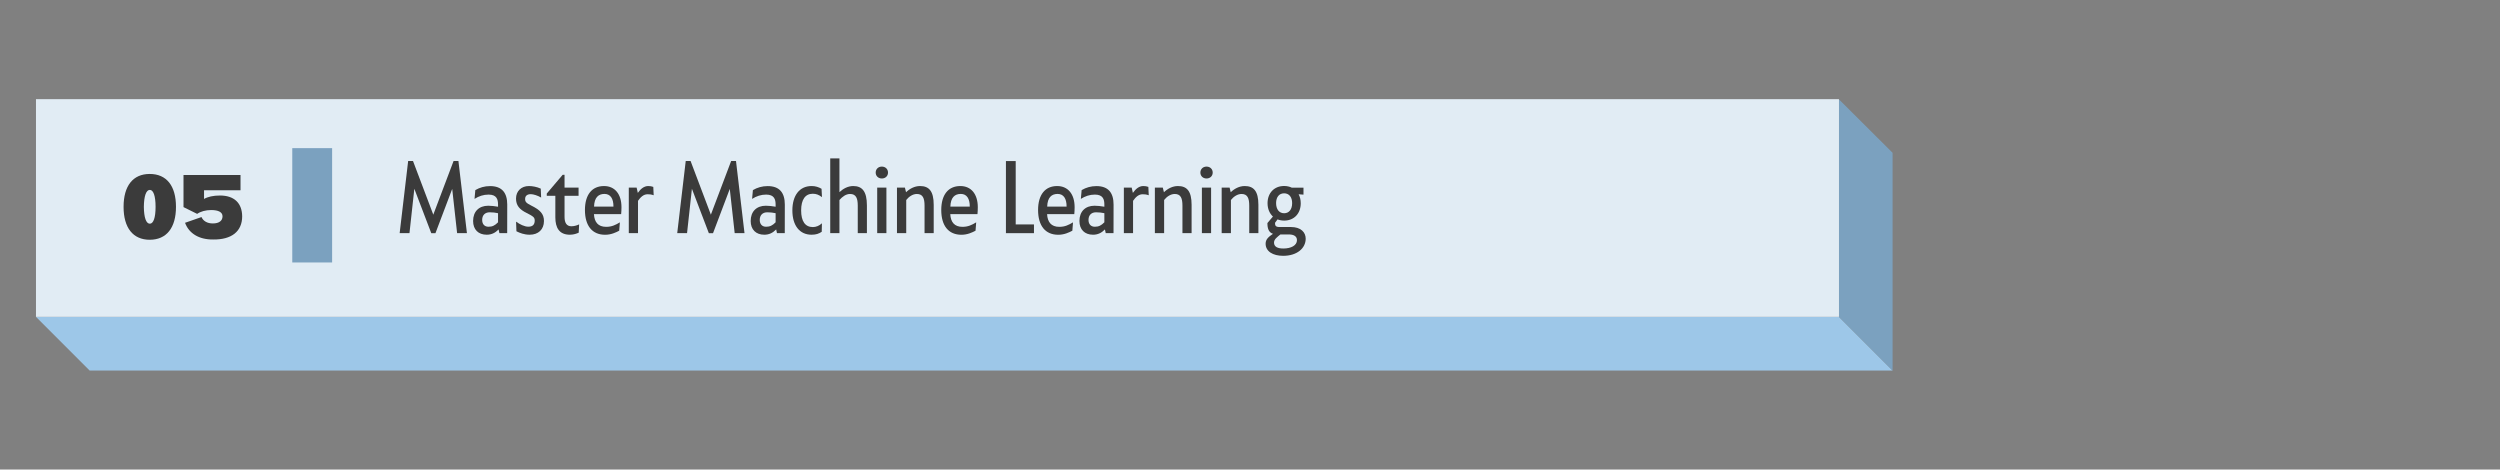
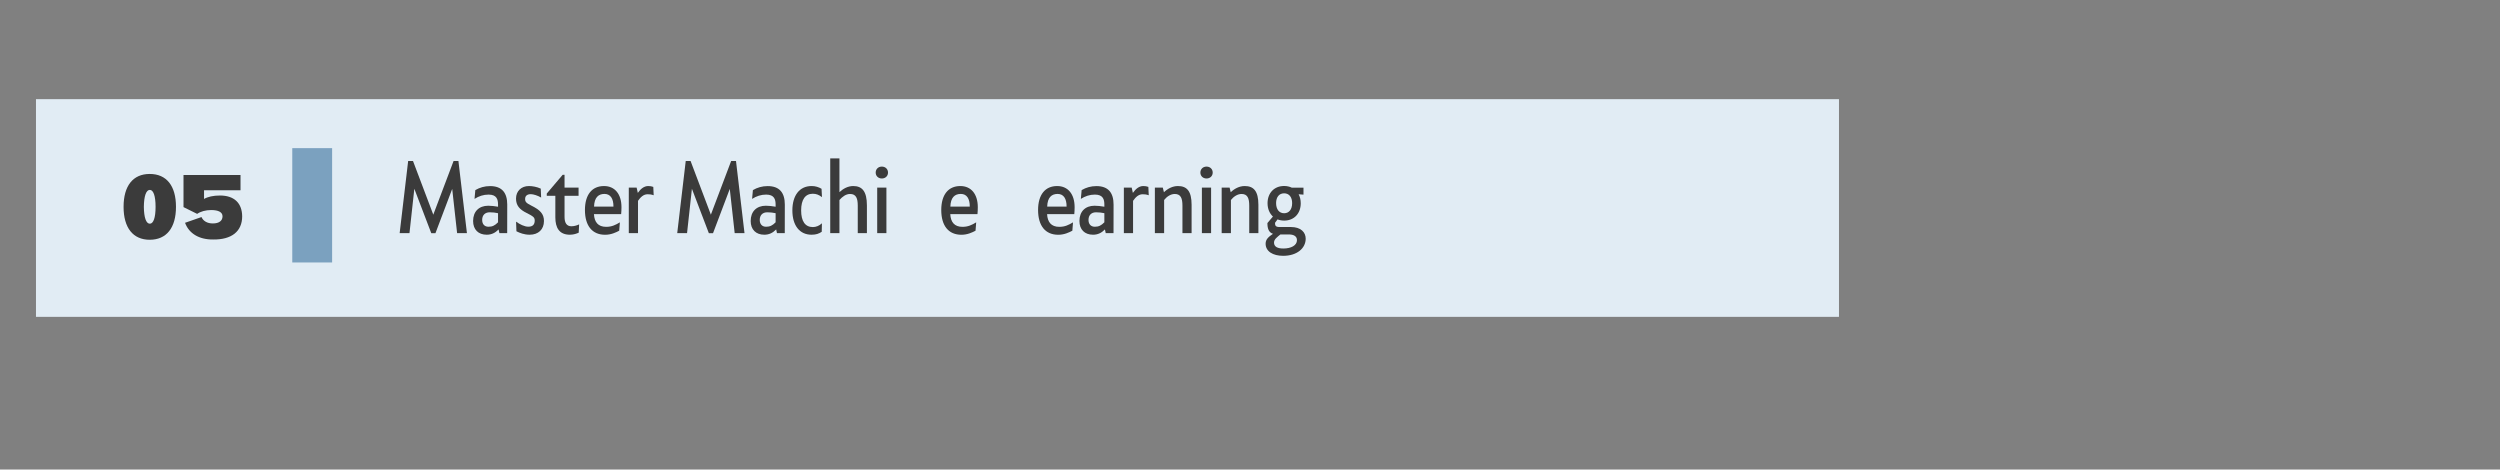
<svg xmlns="http://www.w3.org/2000/svg" width="1230" viewBox="0 0 1230 231" height="231">
  <rect x="0" y="0" width="1230" height="231" fill="#808080" stroke="none" />
-   <path fill="#9DC7E8" d="M 904.773 155.887 L 17.699 155.887 L 44.082 182.289 L 931.156 182.289 L 904.773 155.887" />
-   <path fill="#7BA1BF" d="M 931.156 75.188 L 904.773 48.898 L 904.773 155.887 L 931.156 182.289 L 931.156 75.188" />
  <path fill="#E1ECF4" d="M 44.082 48.789 L 17.699 48.789 L 17.699 155.887 L 904.773 155.887 L 904.773 48.789 L 44.082 48.789" />
  <g fill="#3B3B3B">
    <g>
      <g>
        <path d="M 34.773 0 L 30.59 -35.492 L 28.199 -35.492 L 18.305 -9.316 L 18.211 -9.059 L 18.141 -9.316 L 8.246 -35.492 L 5.855 -35.492 L 1.672 0 L 6.504 0 L 8.895 -21.836 L 17.234 0.023 L 19.281 0.023 L 27.527 -21.766 L 29.941 0 Z M 34.773 0" transform="translate(194.956 114.716)" />
      </g>
    </g>
  </g>
  <g fill="#3B3B3B">
    <g>
      <g>
        <path d="M 9.734 -23.16 C 7.016 -23.16 4.621 -22.461 2.461 -21.184 L 2.066 -16.863 C 4.18 -18.211 6.457 -18.977 8.988 -18.977 C 13.055 -18.977 13.637 -16.516 13.637 -14.008 L 13.637 -13.008 C 11.938 -13.309 10.289 -13.496 8.805 -13.496 C 4.227 -13.496 1.371 -10.617 1.371 -5.992 C 1.371 -1.789 3.926 0.766 8.082 0.766 C 10.383 0.766 12.242 -0.117 13.914 -1.836 L 14.309 0 L 18.141 0 L 18.164 -14.078 C 18.164 -19.836 15.586 -23.16 9.734 -23.16 Z M 8.941 -3.16 C 6.969 -3.16 5.832 -4.461 5.832 -6.504 C 5.832 -8.875 7.246 -10.266 9.547 -10.266 C 11.059 -10.266 12.312 -10.105 13.637 -9.824 L 13.637 -5.344 C 12.055 -3.738 10.824 -3.16 8.941 -3.16 Z M 8.941 -3.16" transform="translate(231.397 114.716)" />
      </g>
    </g>
  </g>
  <g fill="#3B3B3B">
    <g>
      <g>
        <path d="M 8.57 0.766 C 12.82 0.766 15.586 -1.812 15.609 -5.945 C 15.633 -9.453 13.68 -11.43 9.547 -13.473 C 6.922 -14.82 6.34 -15.332 6.34 -16.84 C 6.34 -18.441 7.48 -19.188 9.129 -19.188 C 10.383 -19.188 12.543 -18.512 14.215 -17.516 L 14.031 -21.906 C 12.172 -22.785 9.918 -23.184 8.223 -23.184 C 4.461 -23.184 1.859 -20.695 1.859 -17.027 C 1.859 -13.66 3.555 -11.66 7.109 -9.918 C 10.059 -8.41 11.078 -7.898 11.059 -6.203 C 11.059 -4.203 10.035 -3.184 7.922 -3.184 C 6.016 -3.184 3.691 -4.344 1.883 -5.668 L 2.066 -0.93 C 3.691 -0.094 5.898 0.766 8.57 0.766 Z M 8.57 0.766" transform="translate(252.022 114.716)" />
      </g>
    </g>
  </g>
  <g fill="#3B3B3B">
    <g>
      <g>
        <path d="M 0.188 -19.488 L 0.188 -18.375 L 4.414 -18.375 L 4.414 -7.805 C 4.414 -2.648 6.34 0.766 11.59 0.766 C 13.426 0.766 14.844 0.23 15.91 -0.23 L 16.121 -4.32 C 15.379 -3.973 13.961 -3.391 12.336 -3.391 C 9.965 -3.391 8.941 -5.062 8.941 -8.035 L 8.941 -18.375 L 15.84 -18.375 L 15.84 -22.414 L 8.941 -22.414 L 8.941 -28.711 L 8.016 -28.711 Z M 0.188 -19.488" transform="translate(268.814 114.716)" />
      </g>
    </g>
  </g>
  <g fill="#3B3B3B">
    <g>
      <g>
        <path d="M 19.234 -12.777 C 19.234 -19.164 16.004 -23.184 10.637 -23.184 C 4.715 -23.184 1.254 -18.906 1.254 -11.406 C 1.254 -3.648 4.809 0.789 11.195 0.789 C 14.102 0.789 16.516 -0.348 18.117 -1.207 L 18.441 -5.32 C 16.281 -4.02 14.449 -3.113 11.684 -3.113 C 7.758 -3.113 5.898 -5.414 5.691 -9.359 L 19.07 -9.359 C 19.164 -9.777 19.234 -12.102 19.234 -12.777 Z M 5.738 -13.055 C 5.875 -17.605 7.922 -19.305 10.871 -19.305 C 13.82 -19.305 15.309 -16.98 15.285 -13.055 Z M 5.738 -13.055" transform="translate(286.535 114.716)" />
      </g>
    </g>
  </g>
  <g fill="#3B3B3B">
    <g>
      <g>
        <path d="M 14.656 -22.766 C 13.867 -23.066 13.078 -23.184 12.172 -23.184 C 10.152 -23.184 8.457 -21.836 7.039 -19.812 L 6.457 -22.414 L 2.602 -22.414 L 2.602 0 L 7.133 0 L 7.133 -15.91 C 8.293 -17.562 9.734 -19.141 11.848 -19.141 C 12.613 -19.141 13.637 -19.094 14.844 -18.652 Z M 14.656 -22.766" transform="translate(306.765 114.716)" />
      </g>
    </g>
  </g>
  <g fill="#3B3B3B">
    <g>
      <g>
        <path d="M 34.773 0 L 30.59 -35.492 L 28.199 -35.492 L 18.305 -9.316 L 18.211 -9.059 L 18.141 -9.316 L 8.246 -35.492 L 5.855 -35.492 L 1.672 0 L 6.504 0 L 8.895 -21.836 L 17.234 0.023 L 19.281 0.023 L 27.527 -21.766 L 29.941 0 Z M 34.773 0" transform="translate(331.524 114.716)" />
      </g>
    </g>
  </g>
  <g fill="#3B3B3B">
    <g>
      <g>
        <path d="M 9.734 -23.16 C 7.016 -23.16 4.621 -22.461 2.461 -21.184 L 2.066 -16.863 C 4.18 -18.211 6.457 -18.977 8.988 -18.977 C 13.055 -18.977 13.637 -16.516 13.637 -14.008 L 13.637 -13.008 C 11.938 -13.309 10.289 -13.496 8.805 -13.496 C 4.227 -13.496 1.371 -10.617 1.371 -5.992 C 1.371 -1.789 3.926 0.766 8.082 0.766 C 10.383 0.766 12.242 -0.117 13.914 -1.836 L 14.309 0 L 18.141 0 L 18.164 -14.078 C 18.164 -19.836 15.586 -23.16 9.734 -23.16 Z M 8.941 -3.16 C 6.969 -3.16 5.832 -4.461 5.832 -6.504 C 5.832 -8.875 7.246 -10.266 9.547 -10.266 C 11.059 -10.266 12.312 -10.105 13.637 -9.824 L 13.637 -5.344 C 12.055 -3.738 10.824 -3.16 8.941 -3.16 Z M 8.941 -3.16" transform="translate(367.965 114.716)" />
      </g>
    </g>
  </g>
  <g fill="#3B3B3B">
    <g>
      <g>
        <path d="M 10.684 0.766 C 12.938 0.766 14.285 0.254 15.703 -0.672 L 15.797 -4.855 C 14.496 -3.602 12.844 -2.996 11.336 -2.996 C 7.527 -2.996 5.574 -5.875 5.574 -11.195 C 5.574 -16.516 7.594 -19.395 11.312 -19.395 C 13.031 -19.395 14.309 -18.863 15.82 -17.723 L 15.609 -21.836 C 14.168 -22.672 12.613 -23.184 10.707 -23.184 C 4.855 -23.184 1.254 -18.652 1.254 -11.195 C 1.254 -3.738 4.855 0.766 10.684 0.766 Z M 10.684 0.766" transform="translate(388.59 114.716)" />
      </g>
    </g>
  </g>
  <g fill="#3B3B3B">
    <g>
      <g>
        <path d="M 13.914 -23.184 C 11.312 -23.184 8.965 -21.883 7.133 -20.184 L 7.133 -36.793 L 2.602 -36.793 L 2.602 0 L 7.133 0 L 7.133 -16.328 C 8.594 -17.957 10.336 -19.281 12.359 -19.281 C 15.309 -19.281 16.145 -17.164 16.145 -13.566 L 16.145 0 L 20.648 0 L 20.648 -13.66 C 20.648 -20.605 18.281 -23.184 13.914 -23.184 Z M 13.914 -23.184" transform="translate(405.87 114.716)" />
      </g>
    </g>
  </g>
  <g fill="#3B3B3B">
    <g>
      <g>
        <path d="M 4.879 -26.898 C 6.645 -26.898 7.922 -28.129 7.922 -29.801 C 7.922 -31.52 6.645 -32.754 4.879 -32.754 C 3.137 -32.754 1.859 -31.52 1.859 -29.801 C 1.859 -28.129 3.137 -26.898 4.879 -26.898 Z M 2.602 0 L 7.133 0 L 7.133 -22.414 L 2.602 -22.414 Z M 2.602 0" transform="translate(428.98 114.716)" />
      </g>
    </g>
  </g>
  <g fill="#3B3B3B">
    <g>
      <g>
-         <path d="M 13.938 -23.184 C 11.312 -23.184 8.852 -21.883 7.062 -20.141 L 6.504 -22.414 L 2.602 -22.414 L 2.602 0 L 7.156 0 L 7.156 -16.328 C 8.477 -17.98 10.383 -19.281 12.379 -19.281 C 15.332 -19.281 16.168 -17.164 16.168 -13.566 L 16.168 0 L 20.672 0 L 20.672 -13.961 C 20.672 -20.742 18.305 -23.184 13.938 -23.184 Z M 13.938 -23.184" transform="translate(438.71 114.716)" />
-       </g>
+         </g>
    </g>
  </g>
  <g fill="#3B3B3B">
    <g>
      <g>
        <path d="M 19.234 -12.777 C 19.234 -19.164 16.004 -23.184 10.637 -23.184 C 4.715 -23.184 1.254 -18.906 1.254 -11.406 C 1.254 -3.648 4.809 0.789 11.195 0.789 C 14.102 0.789 16.516 -0.348 18.117 -1.207 L 18.441 -5.32 C 16.281 -4.02 14.449 -3.113 11.684 -3.113 C 7.758 -3.113 5.898 -5.414 5.691 -9.359 L 19.07 -9.359 C 19.164 -9.777 19.234 -12.102 19.234 -12.777 Z M 5.738 -13.055 C 5.875 -17.605 7.922 -19.305 10.871 -19.305 C 13.82 -19.305 15.309 -16.98 15.285 -13.055 Z M 5.738 -13.055" transform="translate(461.844 114.716)" />
      </g>
    </g>
  </g>
  <g fill="#3B3B3B">
    <g>
      <g>
-         <path d="M 3.344 0 L 17.141 0 L 17.141 -4.297 L 8.152 -4.297 L 8.152 -35.469 L 3.344 -35.469 Z M 3.344 0" transform="translate(491.573 114.716)" />
-       </g>
+         </g>
    </g>
  </g>
  <g fill="#3B3B3B">
    <g>
      <g>
        <path d="M 19.234 -12.777 C 19.234 -19.164 16.004 -23.184 10.637 -23.184 C 4.715 -23.184 1.254 -18.906 1.254 -11.406 C 1.254 -3.648 4.809 0.789 11.195 0.789 C 14.102 0.789 16.516 -0.348 18.117 -1.207 L 18.441 -5.32 C 16.281 -4.02 14.449 -3.113 11.684 -3.113 C 7.758 -3.113 5.898 -5.414 5.691 -9.359 L 19.07 -9.359 C 19.164 -9.777 19.234 -12.102 19.234 -12.777 Z M 5.738 -13.055 C 5.875 -17.605 7.922 -19.305 10.871 -19.305 C 13.82 -19.305 15.309 -16.98 15.285 -13.055 Z M 5.738 -13.055" transform="translate(509.48 114.716)" />
      </g>
    </g>
  </g>
  <g fill="#3B3B3B">
    <g>
      <g>
        <path d="M 9.734 -23.16 C 7.016 -23.16 4.621 -22.461 2.461 -21.184 L 2.066 -16.863 C 4.18 -18.211 6.457 -18.977 8.988 -18.977 C 13.055 -18.977 13.637 -16.516 13.637 -14.008 L 13.637 -13.008 C 11.938 -13.309 10.289 -13.496 8.805 -13.496 C 4.227 -13.496 1.371 -10.617 1.371 -5.992 C 1.371 -1.789 3.926 0.766 8.082 0.766 C 10.383 0.766 12.242 -0.117 13.914 -1.836 L 14.309 0 L 18.141 0 L 18.164 -14.078 C 18.164 -19.836 15.586 -23.16 9.734 -23.16 Z M 8.941 -3.16 C 6.969 -3.16 5.832 -4.461 5.832 -6.504 C 5.832 -8.875 7.246 -10.266 9.547 -10.266 C 11.059 -10.266 12.312 -10.105 13.637 -9.824 L 13.637 -5.344 C 12.055 -3.738 10.824 -3.16 8.941 -3.16 Z M 8.941 -3.16" transform="translate(529.71 114.716)" />
      </g>
    </g>
  </g>
  <g fill="#3B3B3B">
    <g>
      <g>
        <path d="M 14.656 -22.766 C 13.867 -23.066 13.078 -23.184 12.172 -23.184 C 10.152 -23.184 8.457 -21.836 7.039 -19.812 L 6.457 -22.414 L 2.602 -22.414 L 2.602 0 L 7.133 0 L 7.133 -15.91 C 8.293 -17.562 9.734 -19.141 11.848 -19.141 C 12.613 -19.141 13.637 -19.094 14.844 -18.652 Z M 14.656 -22.766" transform="translate(550.334 114.716)" />
      </g>
    </g>
  </g>
  <g fill="#3B3B3B">
    <g>
      <g>
        <path d="M 13.938 -23.184 C 11.312 -23.184 8.852 -21.883 7.062 -20.141 L 6.504 -22.414 L 2.602 -22.414 L 2.602 0 L 7.156 0 L 7.156 -16.328 C 8.477 -17.98 10.383 -19.281 12.379 -19.281 C 15.332 -19.281 16.168 -17.164 16.168 -13.566 L 16.168 0 L 20.672 0 L 20.672 -13.961 C 20.672 -20.742 18.305 -23.184 13.938 -23.184 Z M 13.938 -23.184" transform="translate(565.594 114.716)" />
      </g>
    </g>
  </g>
  <g fill="#3B3B3B">
    <g>
      <g>
        <path d="M 4.879 -26.898 C 6.645 -26.898 7.922 -28.129 7.922 -29.801 C 7.922 -31.52 6.645 -32.754 4.879 -32.754 C 3.137 -32.754 1.859 -31.52 1.859 -29.801 C 1.859 -28.129 3.137 -26.898 4.879 -26.898 Z M 2.602 0 L 7.133 0 L 7.133 -22.414 L 2.602 -22.414 Z M 2.602 0" transform="translate(588.727 114.716)" />
      </g>
    </g>
  </g>
  <g fill="#3B3B3B">
    <g>
      <g>
-         <path d="M 13.938 -23.184 C 11.312 -23.184 8.852 -21.883 7.062 -20.141 L 6.504 -22.414 L 2.602 -22.414 L 2.602 0 L 7.156 0 L 7.156 -16.328 C 8.477 -17.98 10.383 -19.281 12.379 -19.281 C 15.332 -19.281 16.168 -17.164 16.168 -13.566 L 16.168 0 L 20.672 0 L 20.672 -13.961 C 20.672 -20.742 18.305 -23.184 13.938 -23.184 Z M 13.938 -23.184" transform="translate(598.458 114.716)" />
+         <path d="M 13.938 -23.184 C 11.312 -23.184 8.852 -21.883 7.062 -20.141 L 6.504 -22.414 L 2.602 -22.414 L 2.602 0 L 7.156 0 L 7.156 -16.328 C 8.477 -17.98 10.383 -19.281 12.379 -19.281 C 15.332 -19.281 16.168 -17.164 16.168 -13.566 L 16.168 0 L 20.672 0 L 20.672 -13.961 C 20.672 -20.742 18.305 -23.184 13.938 -23.184 Z " transform="translate(598.458 114.716)" />
      </g>
    </g>
  </g>
  <g fill="#3B3B3B">
    <g>
      <g>
        <path d="M 13.59 -3.02 L 7.969 -3.02 C 5.992 -3.02 5.715 -3.738 5.715 -5.086 L 6.969 -6.781 C 7.945 -6.387 9.035 -6.18 10.242 -6.18 C 15.074 -6.18 18.375 -9.641 18.375 -14.703 C 18.375 -16.375 18.004 -17.887 17.328 -19.141 L 19.723 -18.953 L 19.723 -22.391 L 13.961 -22.391 C 12.844 -22.926 11.566 -23.207 10.176 -23.207 C 5.367 -23.207 2.043 -19.789 2.043 -14.75 C 2.043 -11.984 3.02 -9.711 4.691 -8.176 L 1.973 -4.973 C 1.953 -2.184 2.695 -0.348 4.715 0.324 C 2.719 1.719 1.09 2.902 1.09 5.18 C 1.09 9.012 4.738 11.148 9.734 11.148 C 16.492 11.148 20.812 7.457 20.812 2.719 C 20.812 -0.418 18.422 -3.02 13.59 -3.02 Z M 10.195 -19.605 C 12.637 -19.605 14.145 -17.746 14.145 -14.773 C 14.145 -11.707 12.637 -9.801 10.195 -9.801 C 7.758 -9.801 6.25 -11.73 6.25 -14.797 C 6.25 -17.746 7.758 -19.605 10.195 -19.605 Z M 9.824 7.551 C 6.969 7.551 5.227 6.691 5.227 4.645 C 5.227 2.996 6.734 1.973 8.363 0.629 L 12.496 0.629 C 14.914 0.629 16.516 1.512 16.516 3.438 C 16.516 6.062 13.59 7.551 9.824 7.551 Z M 9.824 7.551" transform="translate(621.591 114.716)" />
      </g>
    </g>
  </g>
  <g fill="#3B3B3B">
    <g>
      <g>
        <path d="M 14.555 0.5 C 22.84 0.5 27.48 -5.395 27.48 -15.688 C 27.48 -26.039 22.84 -31.875 14.555 -31.875 C 6.336 -31.875 1.695 -26.039 1.695 -15.688 C 1.695 -5.395 6.336 0.5 14.555 0.5 Z M 14.621 -7.402 C 12.801 -7.402 11.734 -10.352 11.672 -15.688 C 11.734 -21.02 12.801 -24.031 14.621 -24.031 C 16.375 -24.031 17.441 -21.02 17.441 -15.688 C 17.441 -10.352 16.375 -7.402 14.621 -7.402 Z M 14.621 -7.402" transform="translate(59.103 117.46)" />
      </g>
    </g>
  </g>
  <g fill="#3B3B3B">
    <g>
      <g>
        <path d="M 20.016 -21.27 C 16.691 -21.27 13.992 -20.645 12.172 -19.574 L 12.172 -23.844 L 30.117 -23.844 L 30.117 -31.371 L 2.07 -31.371 L 2.07 -15.559 L 8.785 -12.234 C 10.477 -13.426 12.988 -14.117 15.688 -14.117 C 19.262 -14.117 21.27 -13.051 21.27 -11.043 C 21.27 -8.785 19.512 -7.527 16.5 -7.527 C 13.805 -7.527 11.797 -8.66 10.918 -10.668 L 2.824 -7.844 C 4.77 -2.574 9.727 0.438 16.629 0.375 C 25.789 0.5 30.934 -3.641 30.934 -11.043 C 30.871 -17.566 26.98 -21.27 20.016 -21.27 Z M 20.016 -21.27" transform="translate(88.216 117.46)" />
      </g>
    </g>
  </g>
  <path transform="matrix(0 21.768 -19.606 0 153.601 72.887)" fill="none" d="M -0 -0 L 2.584 -0" stroke="#7BA1BF" />
</svg>